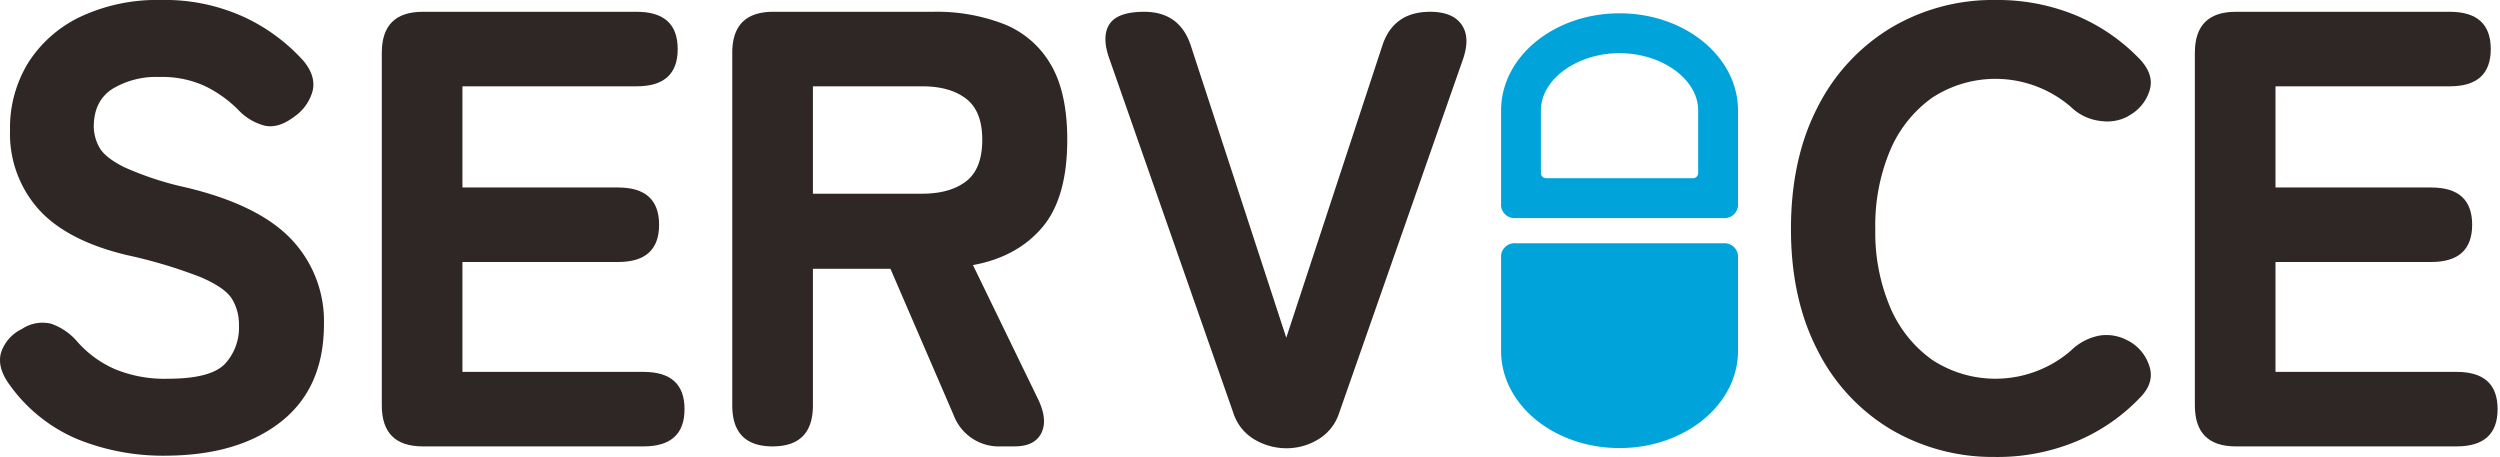
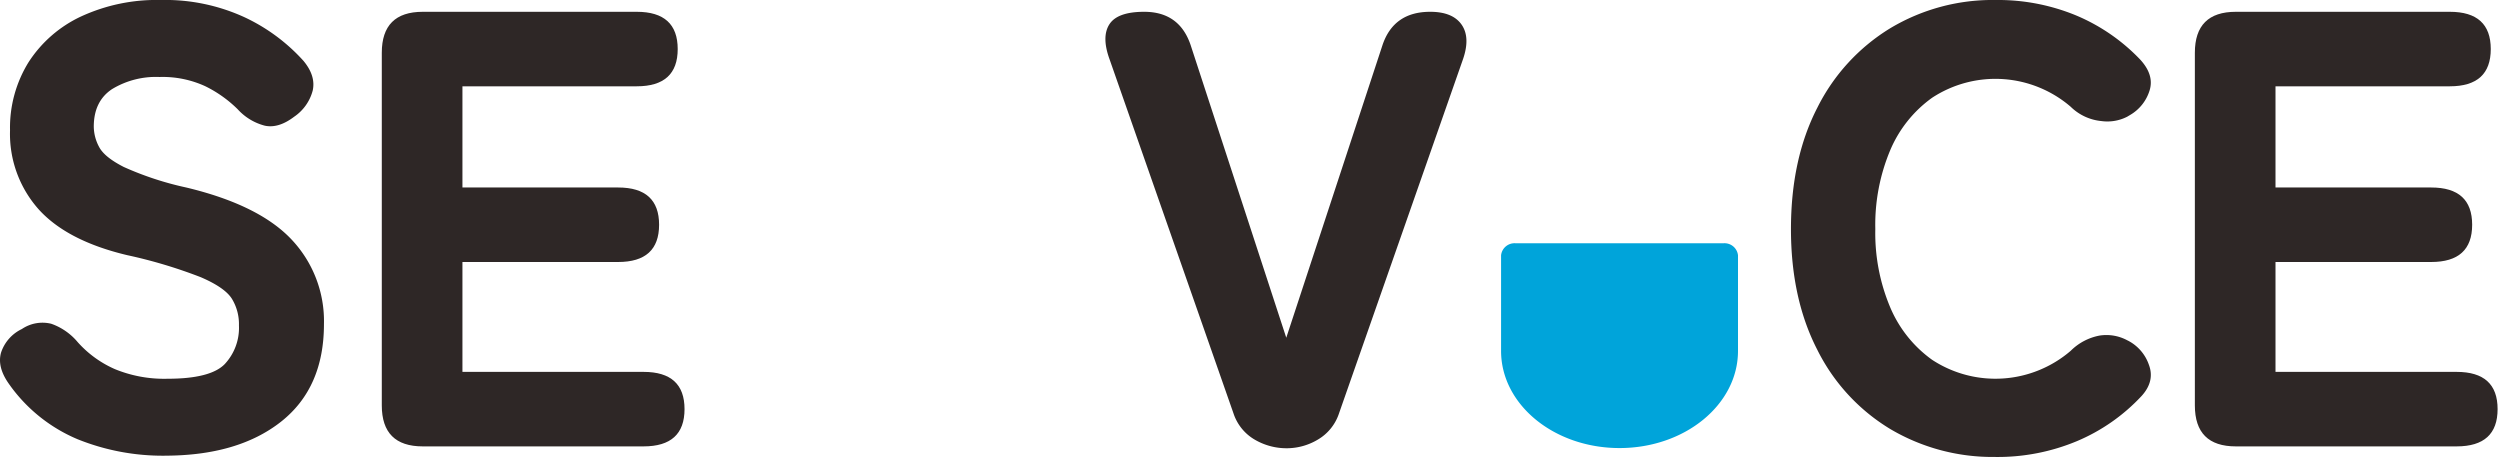
<svg xmlns="http://www.w3.org/2000/svg" id="グループ_90" data-name="グループ 90" width="481" height="88" viewBox="0 0 481 88">
  <defs>
    <clipPath id="clip-path">
      <rect id="長方形_101" data-name="長方形 101" width="481" height="88" fill="none" />
    </clipPath>
  </defs>
  <g id="グループ_89" data-name="グループ 89" clip-path="url(#clip-path)">
    <path id="パス_153" data-name="パス 153" d="M31.649,87.677a43.841,43.841,0,0,1-16.71-3.165A30.639,30.639,0,0,1,1.69,73.821Q-.579,70.6.2,67.848a7.687,7.687,0,0,1,4-4.539,7.082,7.082,0,0,1,5.669-1.015,11.68,11.68,0,0,1,5.073,3.525,20.708,20.708,0,0,0,7.161,5.2,24.955,24.955,0,0,0,10.145,1.851q8.236,0,10.981-2.807a10.215,10.215,0,0,0,2.745-7.466A9.352,9.352,0,0,0,44.6,57.457q-1.373-2.15-5.968-4.122a93.67,93.67,0,0,0-14.144-4.24Q12.91,46.348,7.42,40.255a21.815,21.815,0,0,1-5.49-15.17A23.9,23.9,0,0,1,5.51,11.946,24.188,24.188,0,0,1,15.6,3.166,34.709,34.709,0,0,1,30.933,0,36.573,36.573,0,0,1,47.106,3.345a35.54,35.54,0,0,1,11.28,8.362q2.387,2.868,1.789,5.675a8.778,8.778,0,0,1-3.58,5.077q-2.985,2.27-5.609,1.731a10.641,10.641,0,0,1-5.252-3.165,23.648,23.648,0,0,0-6.207-4.42,19.6,19.6,0,0,0-8.832-1.792,16.254,16.254,0,0,0-9.131,2.33q-3.521,2.329-3.521,7.226a8.429,8.429,0,0,0,1.015,3.882q1.013,1.971,4.774,3.883a60.444,60.444,0,0,0,12,3.941q13.965,3.346,20.231,9.974a22.842,22.842,0,0,1,6.266,16.3q0,12.3-8.295,18.813t-22.38,6.51" transform="translate(0 0)" fill="#2e2726" />
    <path id="パス_154" data-name="パス 154" d="M106.348,86.655q-7.878,0-7.878-7.884V10.924q0-7.884,7.878-7.884h41.178q7.876,0,7.878,7.167t-7.878,7.167h-33.54v19.47h29.959q7.878,0,7.878,7.168t-7.878,7.166H113.986V72.321h34.853q7.878,0,7.878,7.166t-7.878,7.168Z" transform="translate(-25.013 -0.77)" fill="#2e2726" />
-     <path id="パス_155" data-name="パス 155" d="M196.624,86.655q-7.761,0-7.759-7.884V10.924q0-7.884,7.878-7.884h30.793A35.7,35.7,0,0,1,241.2,5.429a18.161,18.161,0,0,1,8.952,7.764q3.162,5.375,3.164,14.453,0,11.229-4.835,16.9t-13.308,7.226l12.414,25.563q2.028,4.063.776,6.689t-5.193,2.628h-2.506a9.288,9.288,0,0,1-9.191-5.973L219.3,52.492h-14.92V78.771q0,7.884-7.757,7.884m7.757-48.616h21.007q5.372,0,8.475-2.389t3.1-8q0-5.493-3.1-7.884t-8.475-2.389H204.381Z" transform="translate(-47.976 -0.77)" fill="#2e2726" />
    <path id="パス_156" data-name="パス 156" d="M320.016,87.014a12.091,12.091,0,0,1-6.207-1.672,9.141,9.141,0,0,1-4.058-5.018L285.88,12.119q-1.552-4.3,0-6.689t6.684-2.389q6.8,0,8.952,6.45L319.9,65.752,338.4,9.491q2.148-6.45,9.19-6.45,4.3,0,6.028,2.448t.3,6.63L330.041,80.325a9.146,9.146,0,0,1-4.057,5.018,11.673,11.673,0,0,1-5.968,1.672" transform="translate(-72.422 -0.771)" fill="#2e2726" />
    <path id="パス_157" data-name="パス 157" d="M501.306,87.915a38.64,38.64,0,0,1-20.291-5.375,37.12,37.12,0,0,1-14.024-15.23q-5.074-9.855-5.073-23.233,0-13.5,5.073-23.353A37.532,37.532,0,0,1,481.015,5.436,38.317,38.317,0,0,1,501.306,0a39.377,39.377,0,0,1,15.516,2.986,36.616,36.616,0,0,1,12.294,8.481q2.744,2.988,1.79,5.973a8.251,8.251,0,0,1-3.7,4.659l-.6.358a8.362,8.362,0,0,1-4.953.836,9.752,9.752,0,0,1-5.908-2.747,22.211,22.211,0,0,0-26.676-1.732,23.794,23.794,0,0,0-8.057,10.094,37.127,37.127,0,0,0-2.865,15.17,36.8,36.8,0,0,0,2.865,15.051,23.781,23.781,0,0,0,8.057,10.094,22.211,22.211,0,0,0,26.676-1.732,10.669,10.669,0,0,1,5.55-2.927,8.483,8.483,0,0,1,5.311.9l.239.119a8.247,8.247,0,0,1,3.939,4.6q1.192,3.166-1.432,6.032a36.2,36.2,0,0,1-12.413,8.66,39.539,39.539,0,0,1-15.636,3.046" transform="translate(-117.337 0)" fill="#2e2726" />
    <path id="パス_158" data-name="パス 158" d="M573.968,86.655q-7.879,0-7.879-7.884V10.924q0-7.884,7.879-7.884h41.177q7.876,0,7.877,7.167t-7.877,7.167h-33.54v19.47h29.959q7.878,0,7.878,7.168t-7.878,7.166H581.605V72.321h34.853q7.879,0,7.878,7.166t-7.878,7.168Z" transform="translate(-143.798 -0.77)" fill="#2e2726" />
-     <path id="パス_159" data-name="パス 159" d="M409.943,11.1c8.2,0,15.131,5.046,15.131,11.019V34.142a1.016,1.016,0,0,1-1.016,1.017H395.828a1.016,1.016,0,0,1-1.016-1.017V22.115c0-5.973,6.929-11.019,15.131-11.019m0-7.668h0c-12.588,0-22.792,8.367-22.792,18.687V40.509a2.61,2.61,0,0,0,2.826,2.317h39.932a2.61,2.61,0,0,0,2.826-2.317V22.115c0-10.321-10.2-18.687-22.792-18.687" transform="translate(-98.344 -0.869)" fill="#00a4da" />
    <path id="パス_160" data-name="パス 160" d="M387.151,65.014V83.409c0,10.321,10.2,18.687,22.791,18.687s22.793-8.366,22.793-18.687V65.014a2.611,2.611,0,0,0-2.826-2.317H389.977a2.609,2.609,0,0,0-2.826,2.317" transform="translate(-98.344 -15.89)" fill="#00a4da" />
  </g>
</svg>